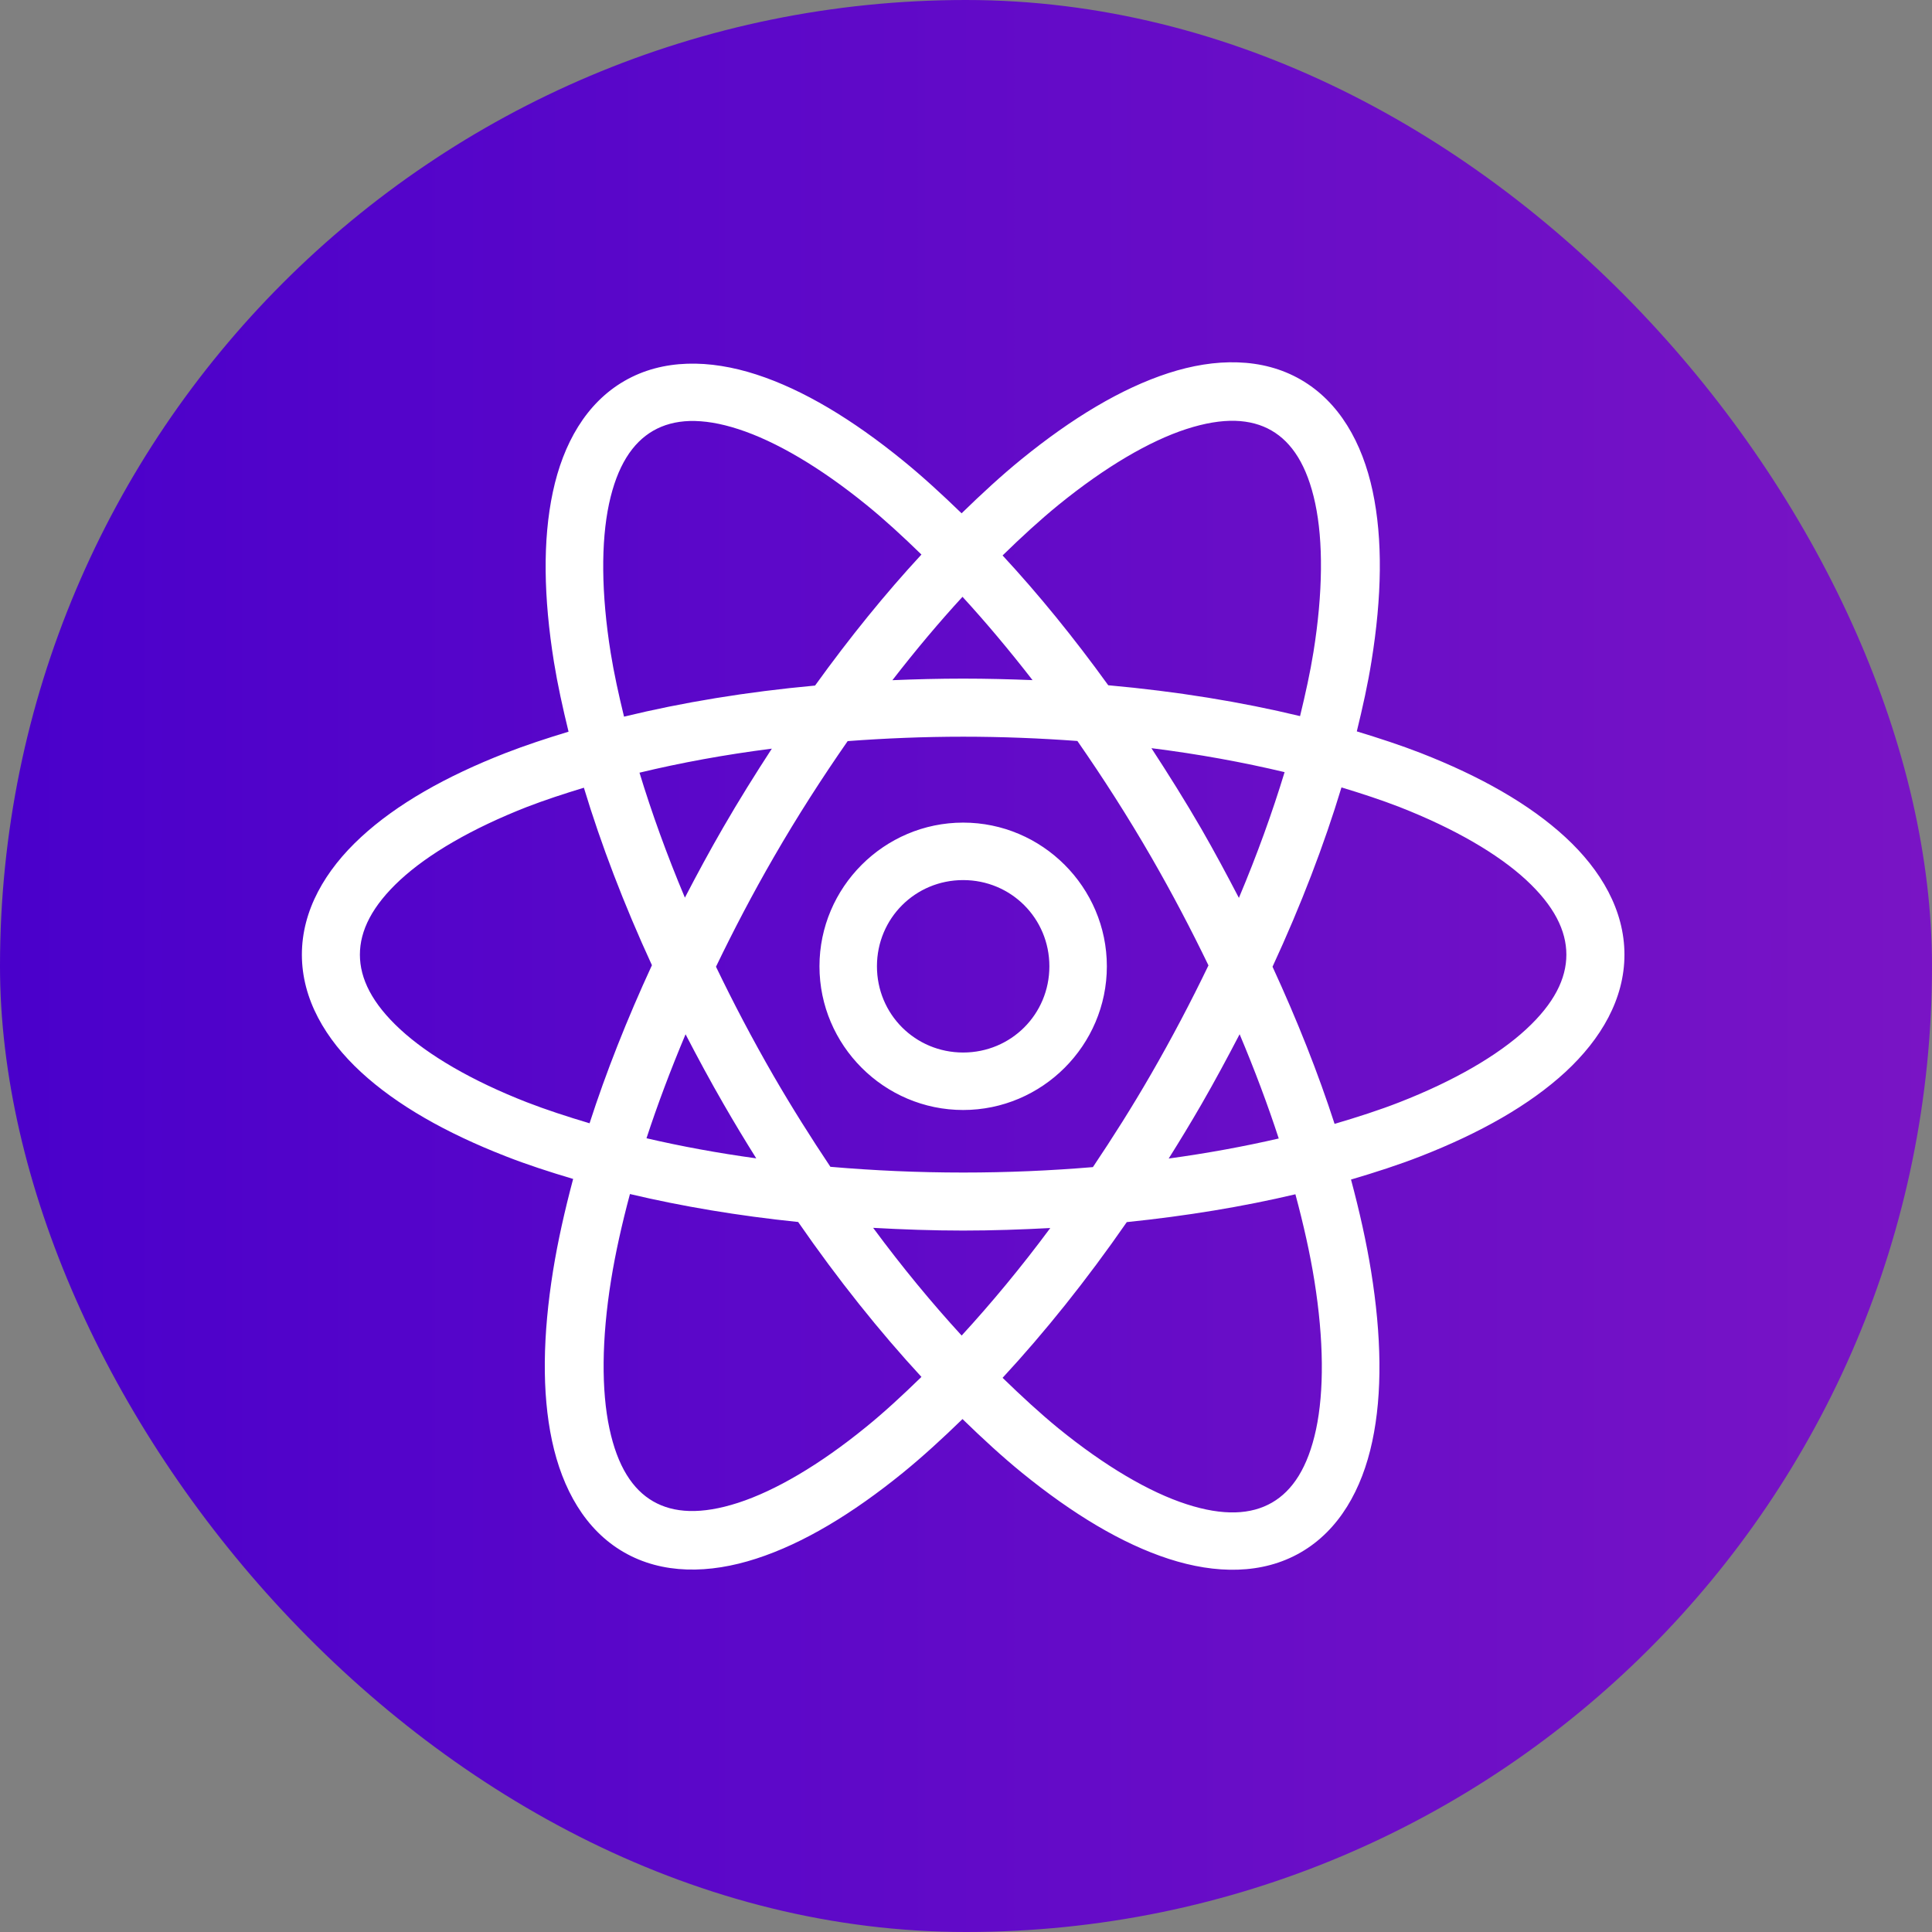
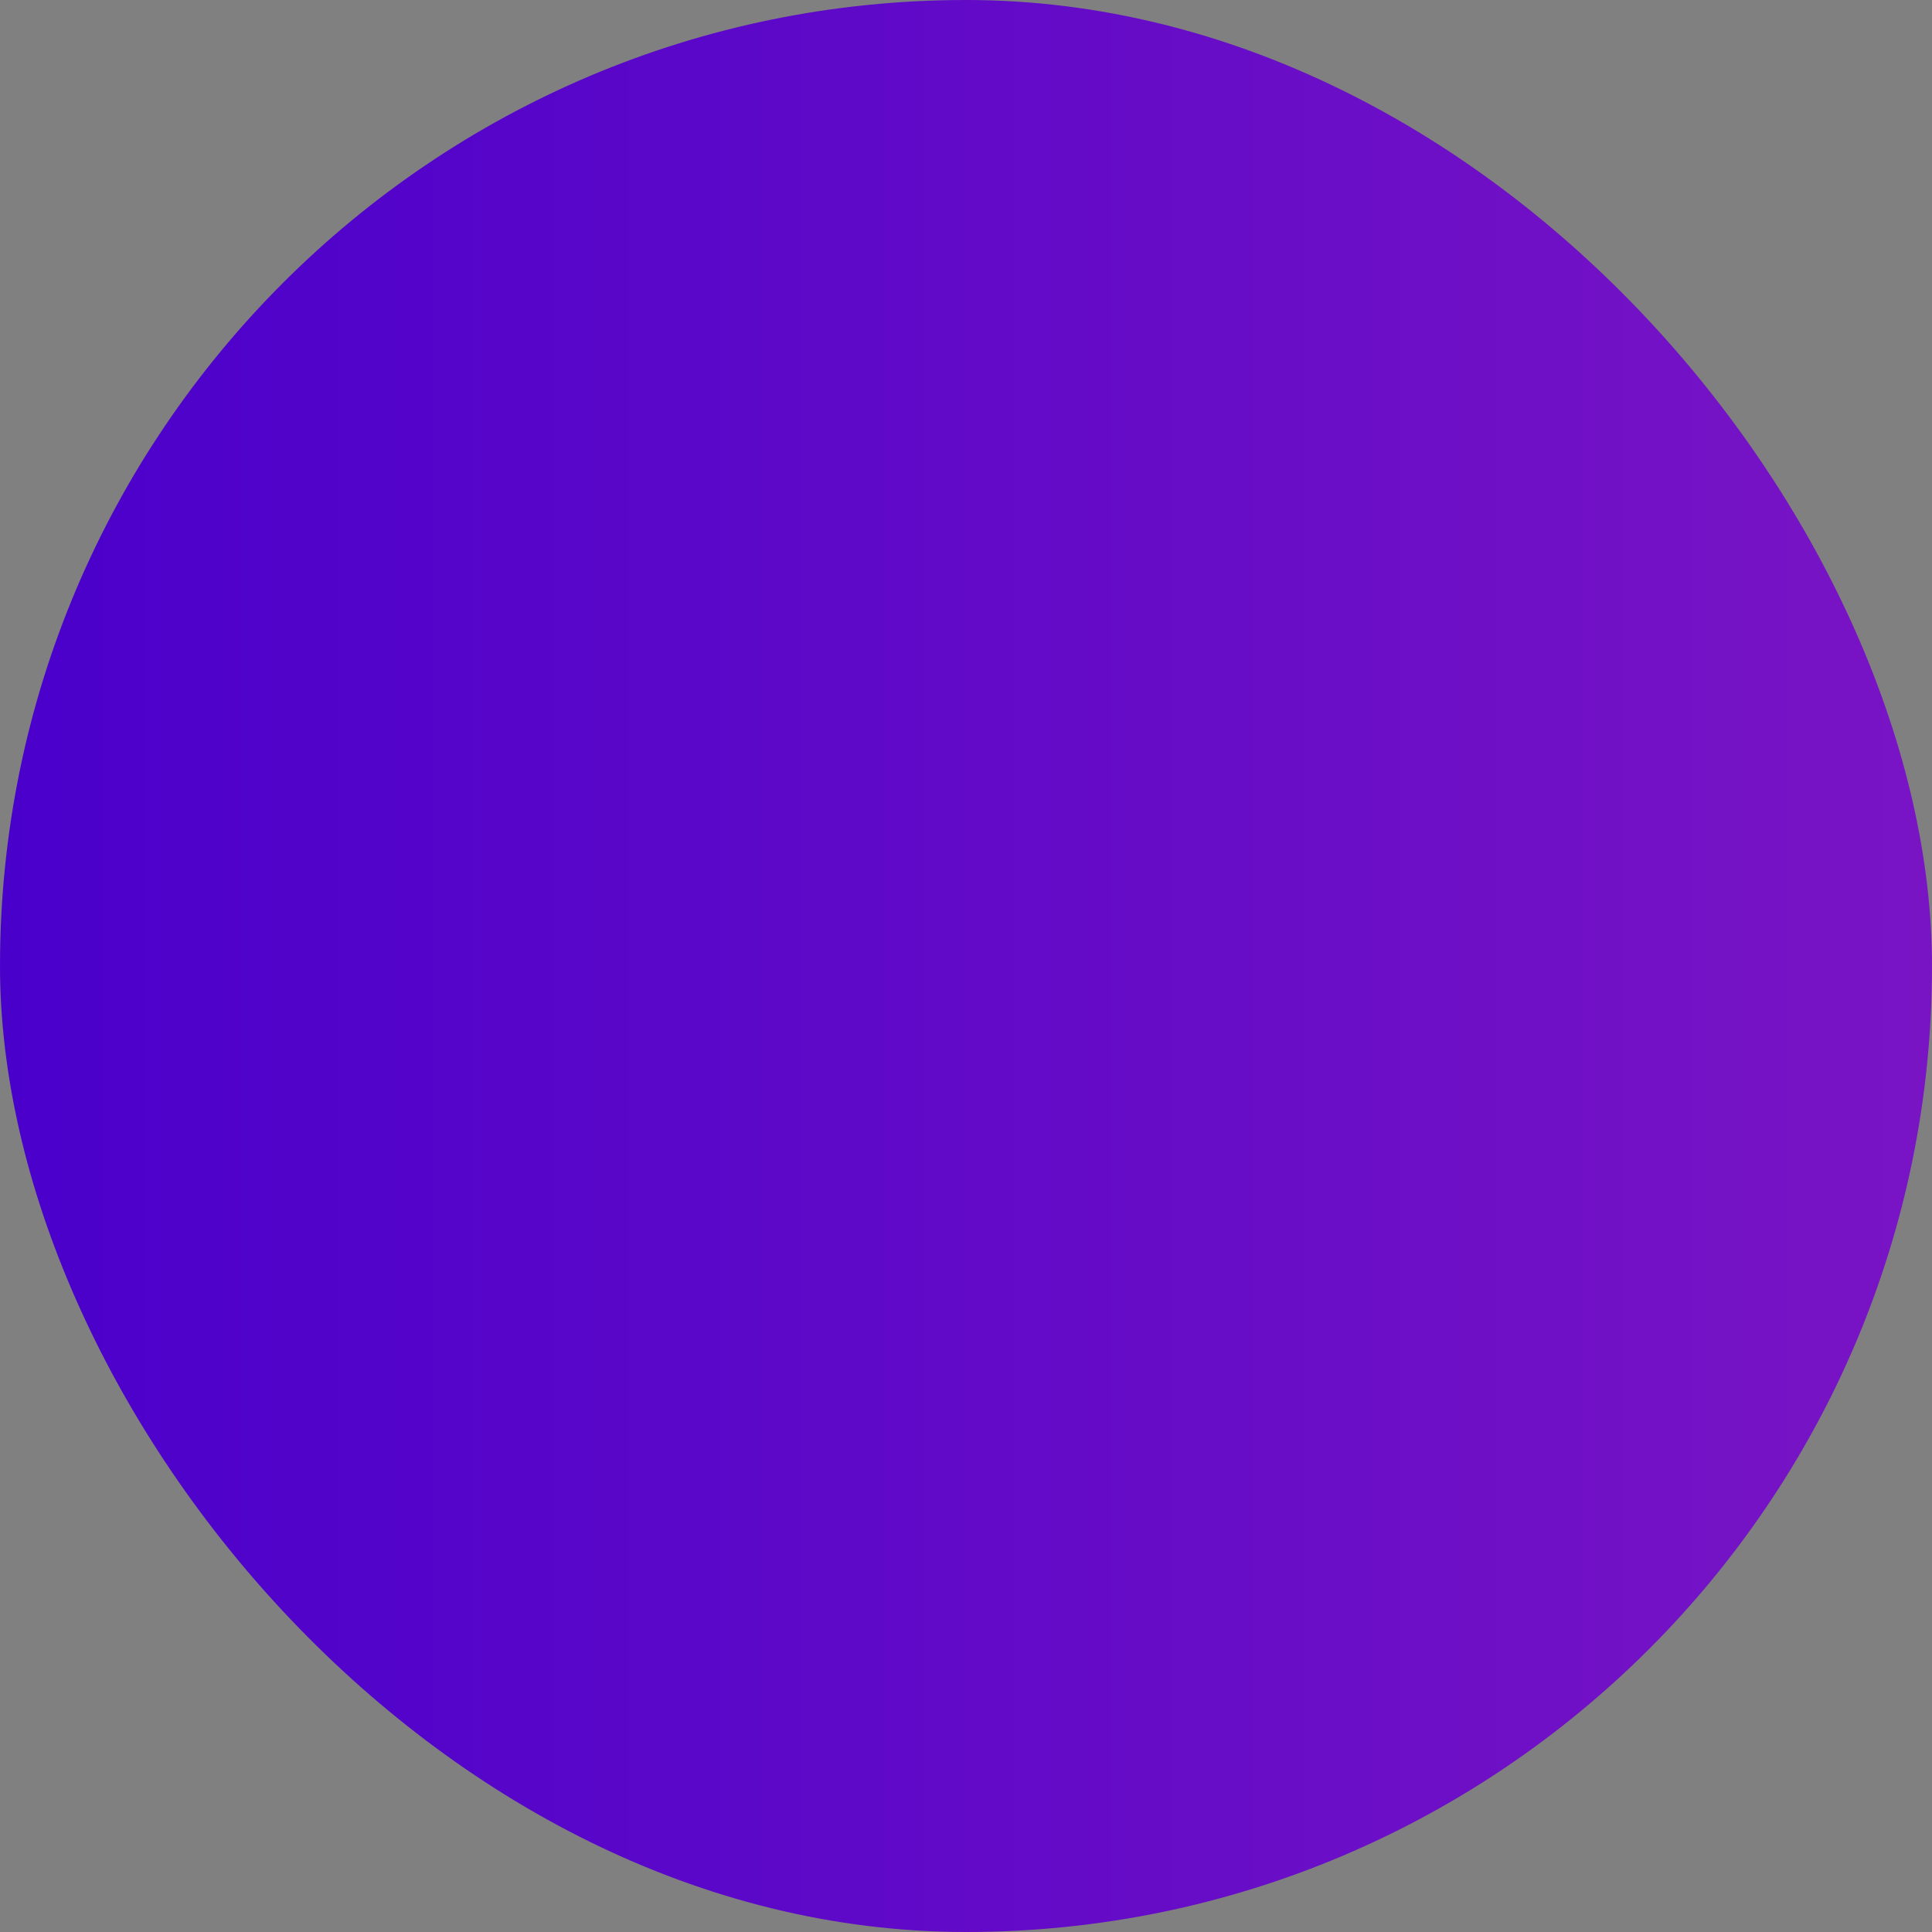
<svg xmlns="http://www.w3.org/2000/svg" width="32" height="32" viewBox="0 0 32 32" fill="none">
  <rect x="0" y="0" width="32" height="32" fill="#808080" stroke="none" />
  <rect width="32" height="32" rx="16" fill="url(#paint0_linear_7490_3470)" />
-   <path d="M20.501 6.002C20.13 5.989 19.741 6.054 19.352 6.18C18.573 6.433 17.756 6.925 16.919 7.606C16.59 7.873 16.259 8.179 15.927 8.502C15.602 8.187 15.277 7.889 14.956 7.628C14.119 6.947 13.305 6.455 12.528 6.203C11.751 5.951 10.977 5.943 10.342 6.31C9.707 6.677 9.327 7.35 9.157 8.149C8.986 8.948 9.004 9.9 9.175 10.965C9.235 11.335 9.32 11.723 9.417 12.119C9.054 12.229 8.702 12.345 8.375 12.472C7.388 12.857 6.572 13.318 5.978 13.867C5.384 14.415 5 15.081 5 15.812C5 16.543 5.384 17.207 5.978 17.756C6.572 18.304 7.388 18.766 8.375 19.151C8.724 19.288 9.103 19.411 9.493 19.527C9.353 20.052 9.239 20.561 9.161 21.044C8.99 22.11 8.972 23.062 9.143 23.863C9.314 24.664 9.694 25.341 10.332 25.709C10.97 26.078 11.747 26.069 12.526 25.816C13.305 25.564 14.12 25.072 14.958 24.391C15.283 24.126 15.612 23.825 15.942 23.504C16.273 23.826 16.603 24.13 16.93 24.396C17.767 25.076 18.582 25.568 19.359 25.82C20.137 26.072 20.909 26.08 21.544 25.713C22.179 25.346 22.559 24.673 22.729 23.874C22.9 23.075 22.881 22.123 22.71 21.058C22.632 20.574 22.518 20.064 22.377 19.537C22.78 19.418 23.171 19.292 23.531 19.151C24.517 18.766 25.333 18.304 25.928 17.756C26.522 17.207 26.906 16.543 26.906 15.812C26.906 15.081 26.522 14.415 25.928 13.867C25.333 13.318 24.517 12.857 23.531 12.472C23.199 12.343 22.841 12.226 22.473 12.114C22.57 11.716 22.657 11.325 22.716 10.953C22.888 9.887 22.906 8.934 22.735 8.133C22.564 7.332 22.183 6.656 21.545 6.288C21.226 6.104 20.872 6.014 20.501 6.002ZM20.457 6.97C20.69 6.977 20.889 7.032 21.059 7.13C21.399 7.326 21.65 7.708 21.784 8.337C21.918 8.966 21.913 9.815 21.755 10.8C21.701 11.137 21.622 11.494 21.533 11.861C20.559 11.626 19.493 11.452 18.356 11.35C17.785 10.559 17.198 9.839 16.606 9.2C16.919 8.894 17.23 8.609 17.533 8.362C18.307 7.733 19.04 7.304 19.651 7.106C19.957 7.007 20.224 6.964 20.457 6.97ZM11.424 6.973C11.659 6.967 11.927 7.009 12.233 7.109C12.846 7.308 13.58 7.736 14.355 8.366C14.652 8.607 14.956 8.887 15.262 9.185C14.666 9.829 14.075 10.557 13.5 11.355C12.367 11.459 11.305 11.634 10.336 11.87C10.247 11.505 10.169 11.149 10.115 10.814C9.957 9.828 9.953 8.978 10.087 8.347C10.222 7.717 10.475 7.333 10.818 7.135C10.99 7.036 11.19 6.98 11.424 6.973ZM15.942 9.885C16.329 10.307 16.717 10.769 17.102 11.265C16.724 11.25 16.341 11.24 15.953 11.24C15.556 11.24 15.167 11.25 14.781 11.266C15.166 10.769 15.554 10.307 15.942 9.885ZM15.953 12.202C16.6 12.202 17.231 12.228 17.845 12.273C18.267 12.88 18.68 13.523 19.073 14.204C19.418 14.803 19.731 15.4 20.016 15.99C19.728 16.588 19.41 17.194 19.06 17.8C18.752 18.334 18.43 18.842 18.102 19.331C17.409 19.389 16.691 19.421 15.953 19.421C15.197 19.421 14.463 19.387 13.754 19.326C13.432 18.844 13.116 18.343 12.812 17.818C12.463 17.213 12.146 16.609 11.859 16.012C12.148 15.412 12.465 14.805 12.817 14.196C13.208 13.518 13.62 12.879 14.04 12.275C14.66 12.229 15.298 12.202 15.953 12.202ZM19.071 12.392C19.855 12.49 20.592 12.626 21.277 12.789C21.074 13.456 20.823 14.153 20.52 14.872C20.322 14.492 20.118 14.11 19.898 13.728C19.63 13.265 19.352 12.823 19.071 12.392ZM12.784 12.4C12.509 12.823 12.238 13.256 11.976 13.71C11.752 14.097 11.544 14.483 11.344 14.868C11.043 14.153 10.794 13.461 10.592 12.798C11.273 12.634 12.005 12.499 12.784 12.4ZM22.219 13.042C22.556 13.144 22.882 13.251 23.181 13.367C24.09 13.723 24.81 14.143 25.276 14.573C25.742 15.004 25.944 15.414 25.944 15.812C25.944 16.21 25.742 16.62 25.276 17.05C24.81 17.48 24.09 17.901 23.181 18.256C22.849 18.386 22.484 18.503 22.105 18.615C21.834 17.778 21.488 16.904 21.077 16.012C21.55 14.989 21.932 13.991 22.219 13.042ZM9.671 13.047C9.955 13.986 10.332 14.974 10.798 15.987C10.384 16.884 10.037 17.763 9.765 18.605C9.399 18.496 9.046 18.381 8.724 18.256C7.815 17.901 7.096 17.48 6.63 17.05C6.164 16.62 5.961 16.21 5.961 15.812C5.961 15.414 6.164 15.004 6.63 14.573C7.096 14.143 7.815 13.723 8.724 13.367C9.019 13.253 9.339 13.148 9.671 13.047ZM15.953 13.625C14.644 13.625 13.573 14.696 13.573 16.005C13.573 17.314 14.644 18.385 15.953 18.385C17.262 18.385 18.333 17.314 18.333 16.005C18.333 14.696 17.262 13.625 15.953 13.625ZM15.953 14.577C16.747 14.577 17.381 15.211 17.381 16.005C17.381 16.799 16.747 17.433 15.953 17.433C15.159 17.433 14.525 16.799 14.525 16.005C14.525 15.211 15.159 14.577 15.953 14.577ZM20.532 17.13C20.781 17.721 20.998 18.299 21.18 18.857C20.608 18.989 19.998 19.101 19.357 19.189C19.542 18.895 19.724 18.595 19.902 18.287C20.125 17.9 20.332 17.514 20.532 17.13ZM11.355 17.131C11.556 17.518 11.764 17.905 11.989 18.294C12.164 18.598 12.344 18.896 12.526 19.186C11.887 19.098 11.279 18.986 10.708 18.853C10.89 18.297 11.107 17.72 11.355 17.131ZM10.434 19.777C11.296 19.981 12.229 20.138 13.22 20.24C13.881 21.196 14.569 22.055 15.262 22.806C14.952 23.108 14.645 23.392 14.344 23.636C13.571 24.266 12.837 24.693 12.226 24.891C11.614 25.089 11.158 25.063 10.818 24.867C10.478 24.671 10.228 24.289 10.094 23.66C9.96 23.032 9.963 22.183 10.122 21.198C10.194 20.752 10.301 20.273 10.434 19.777ZM21.456 19.781C21.59 20.28 21.698 20.76 21.77 21.21C21.928 22.195 21.932 23.045 21.798 23.675C21.663 24.305 21.411 24.69 21.068 24.888C20.725 25.086 20.265 25.113 19.652 24.914C19.039 24.716 18.305 24.287 17.53 23.657C17.228 23.41 16.919 23.125 16.606 22.821C17.304 22.067 17.997 21.203 18.663 20.242C19.655 20.14 20.592 19.985 21.456 19.781ZM14.462 20.337C14.95 20.364 15.445 20.382 15.953 20.382C16.443 20.382 16.922 20.365 17.396 20.34C16.912 20.993 16.419 21.586 15.928 22.121C15.437 21.585 14.945 20.991 14.462 20.337Z" fill="white" />
  <defs>
    <linearGradient id="paint0_linear_7490_3470" x1="32" y1="16" x2="0" y2="16" gradientUnits="userSpaceOnUse">
      <stop stop-color="#7914C5" />
      <stop offset="1" stop-color="#4A00CB" />
    </linearGradient>
  </defs>
</svg>